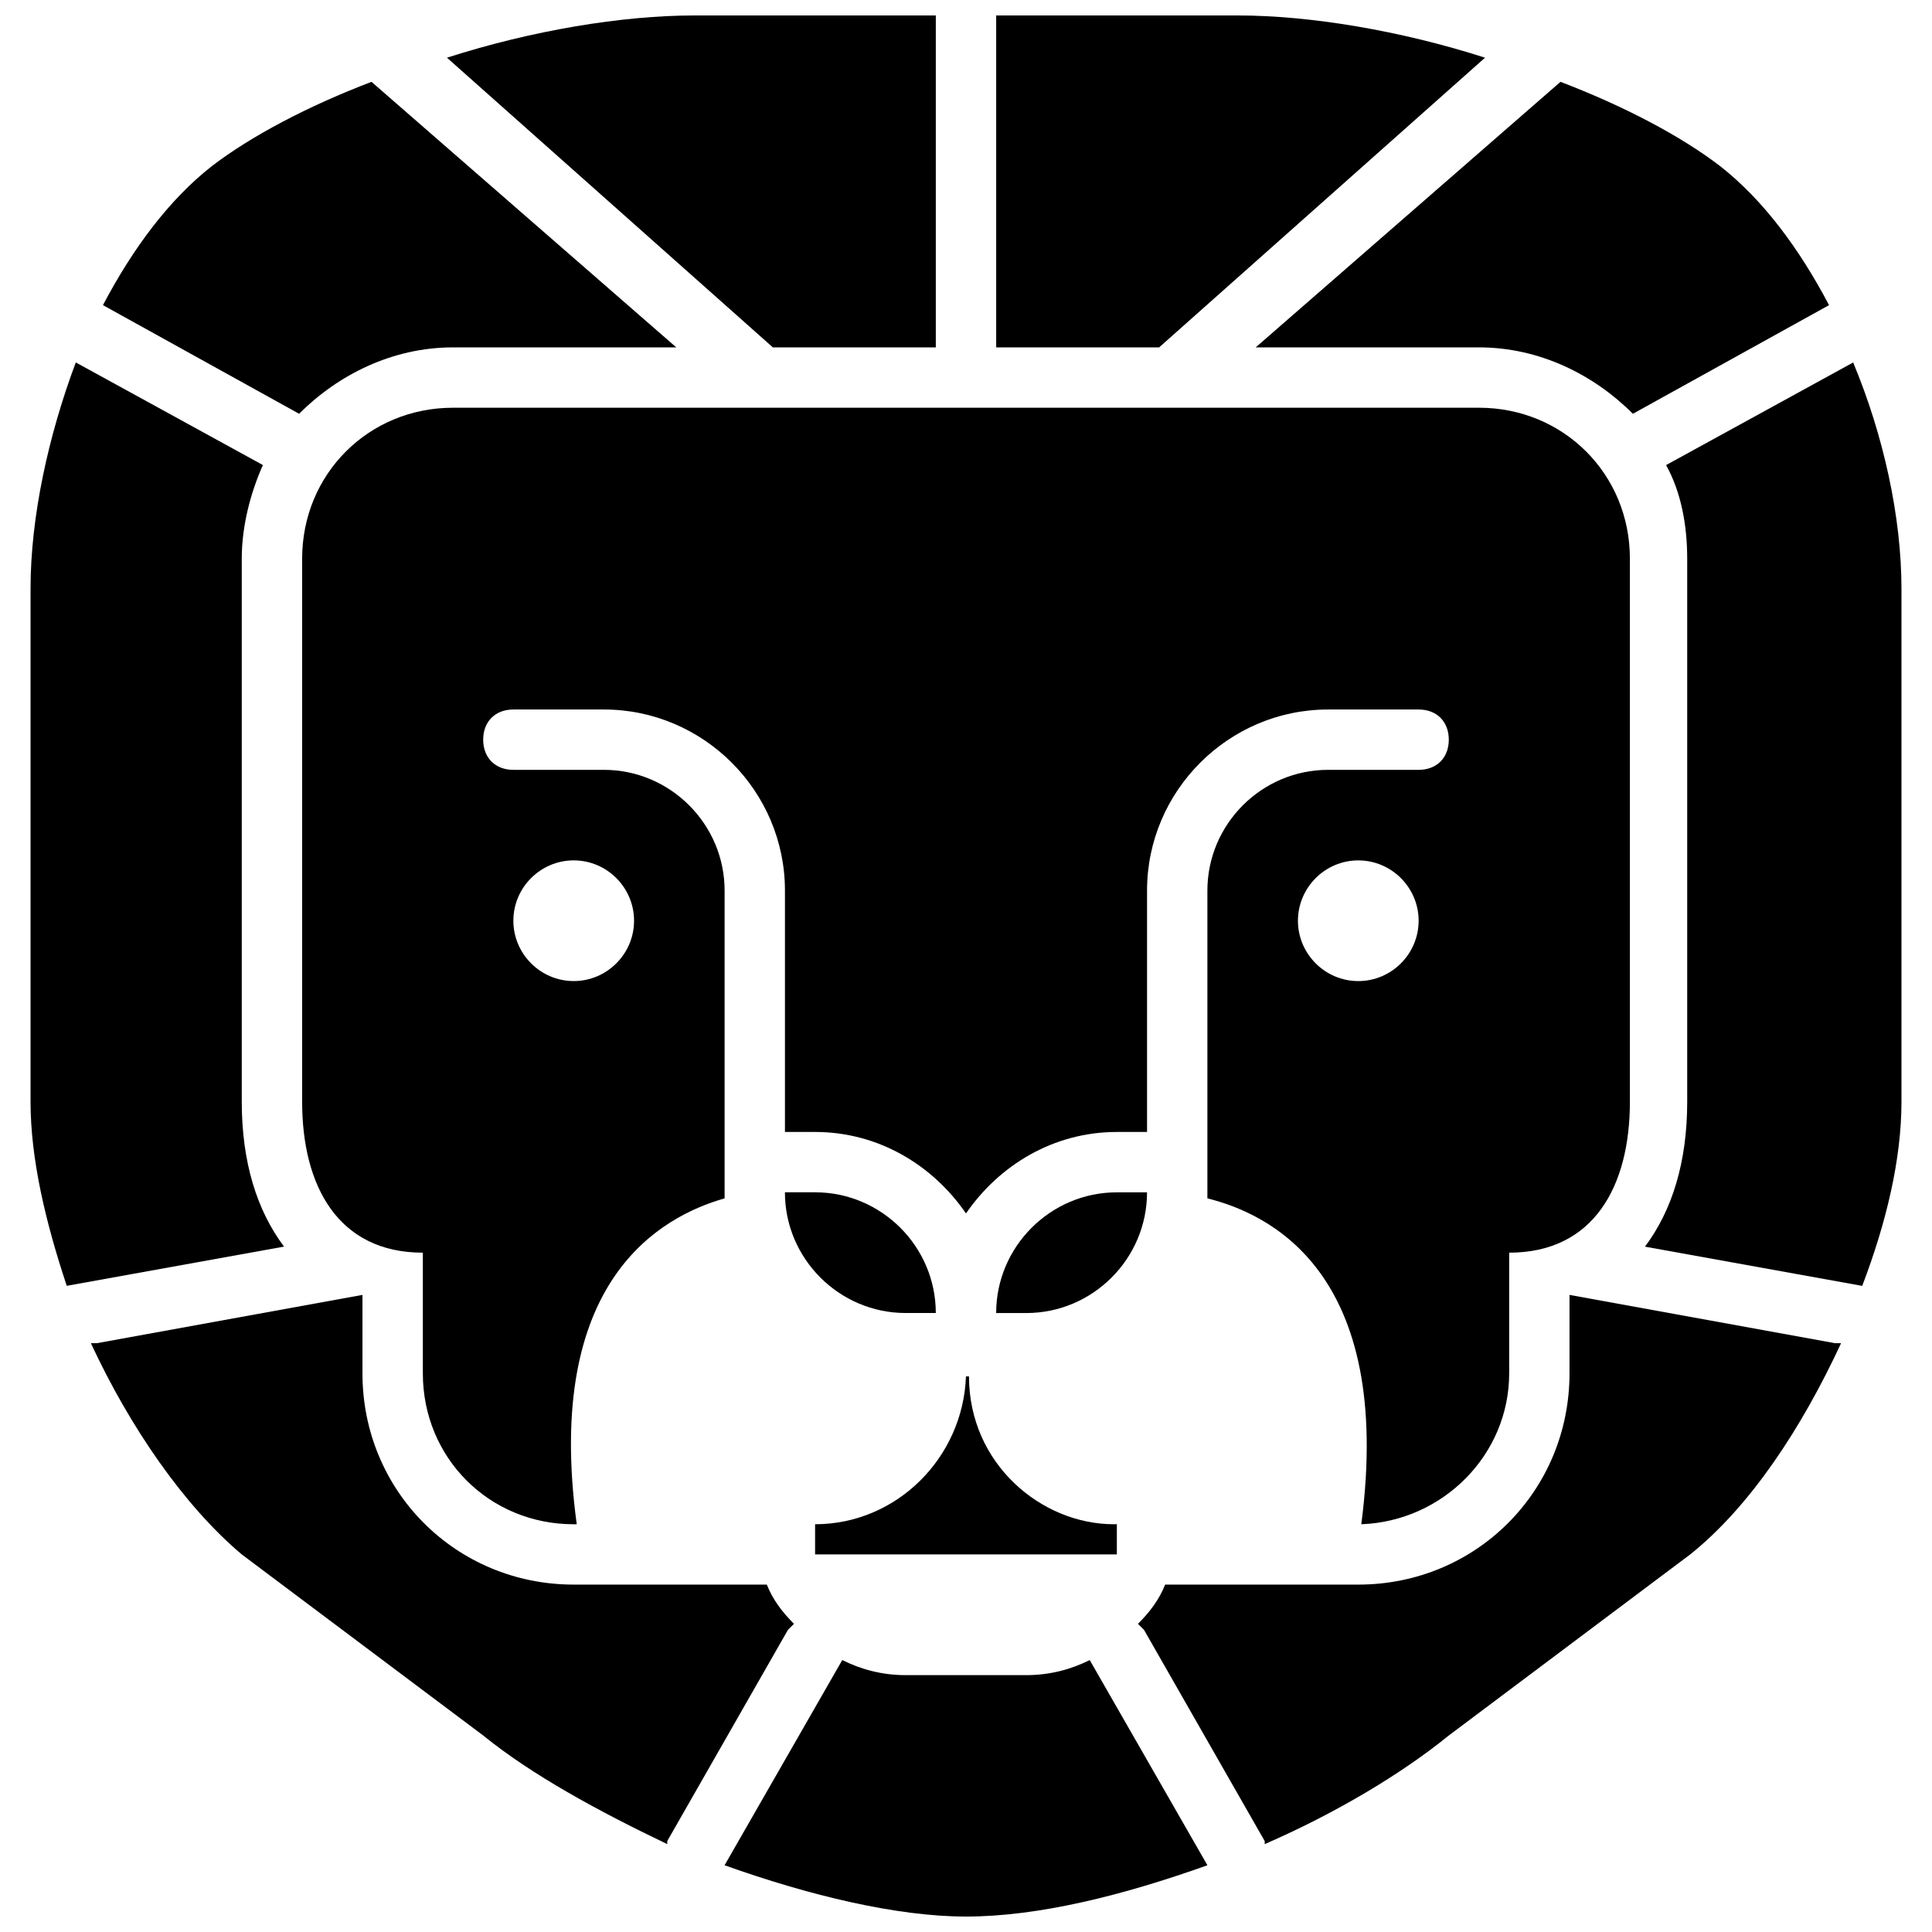
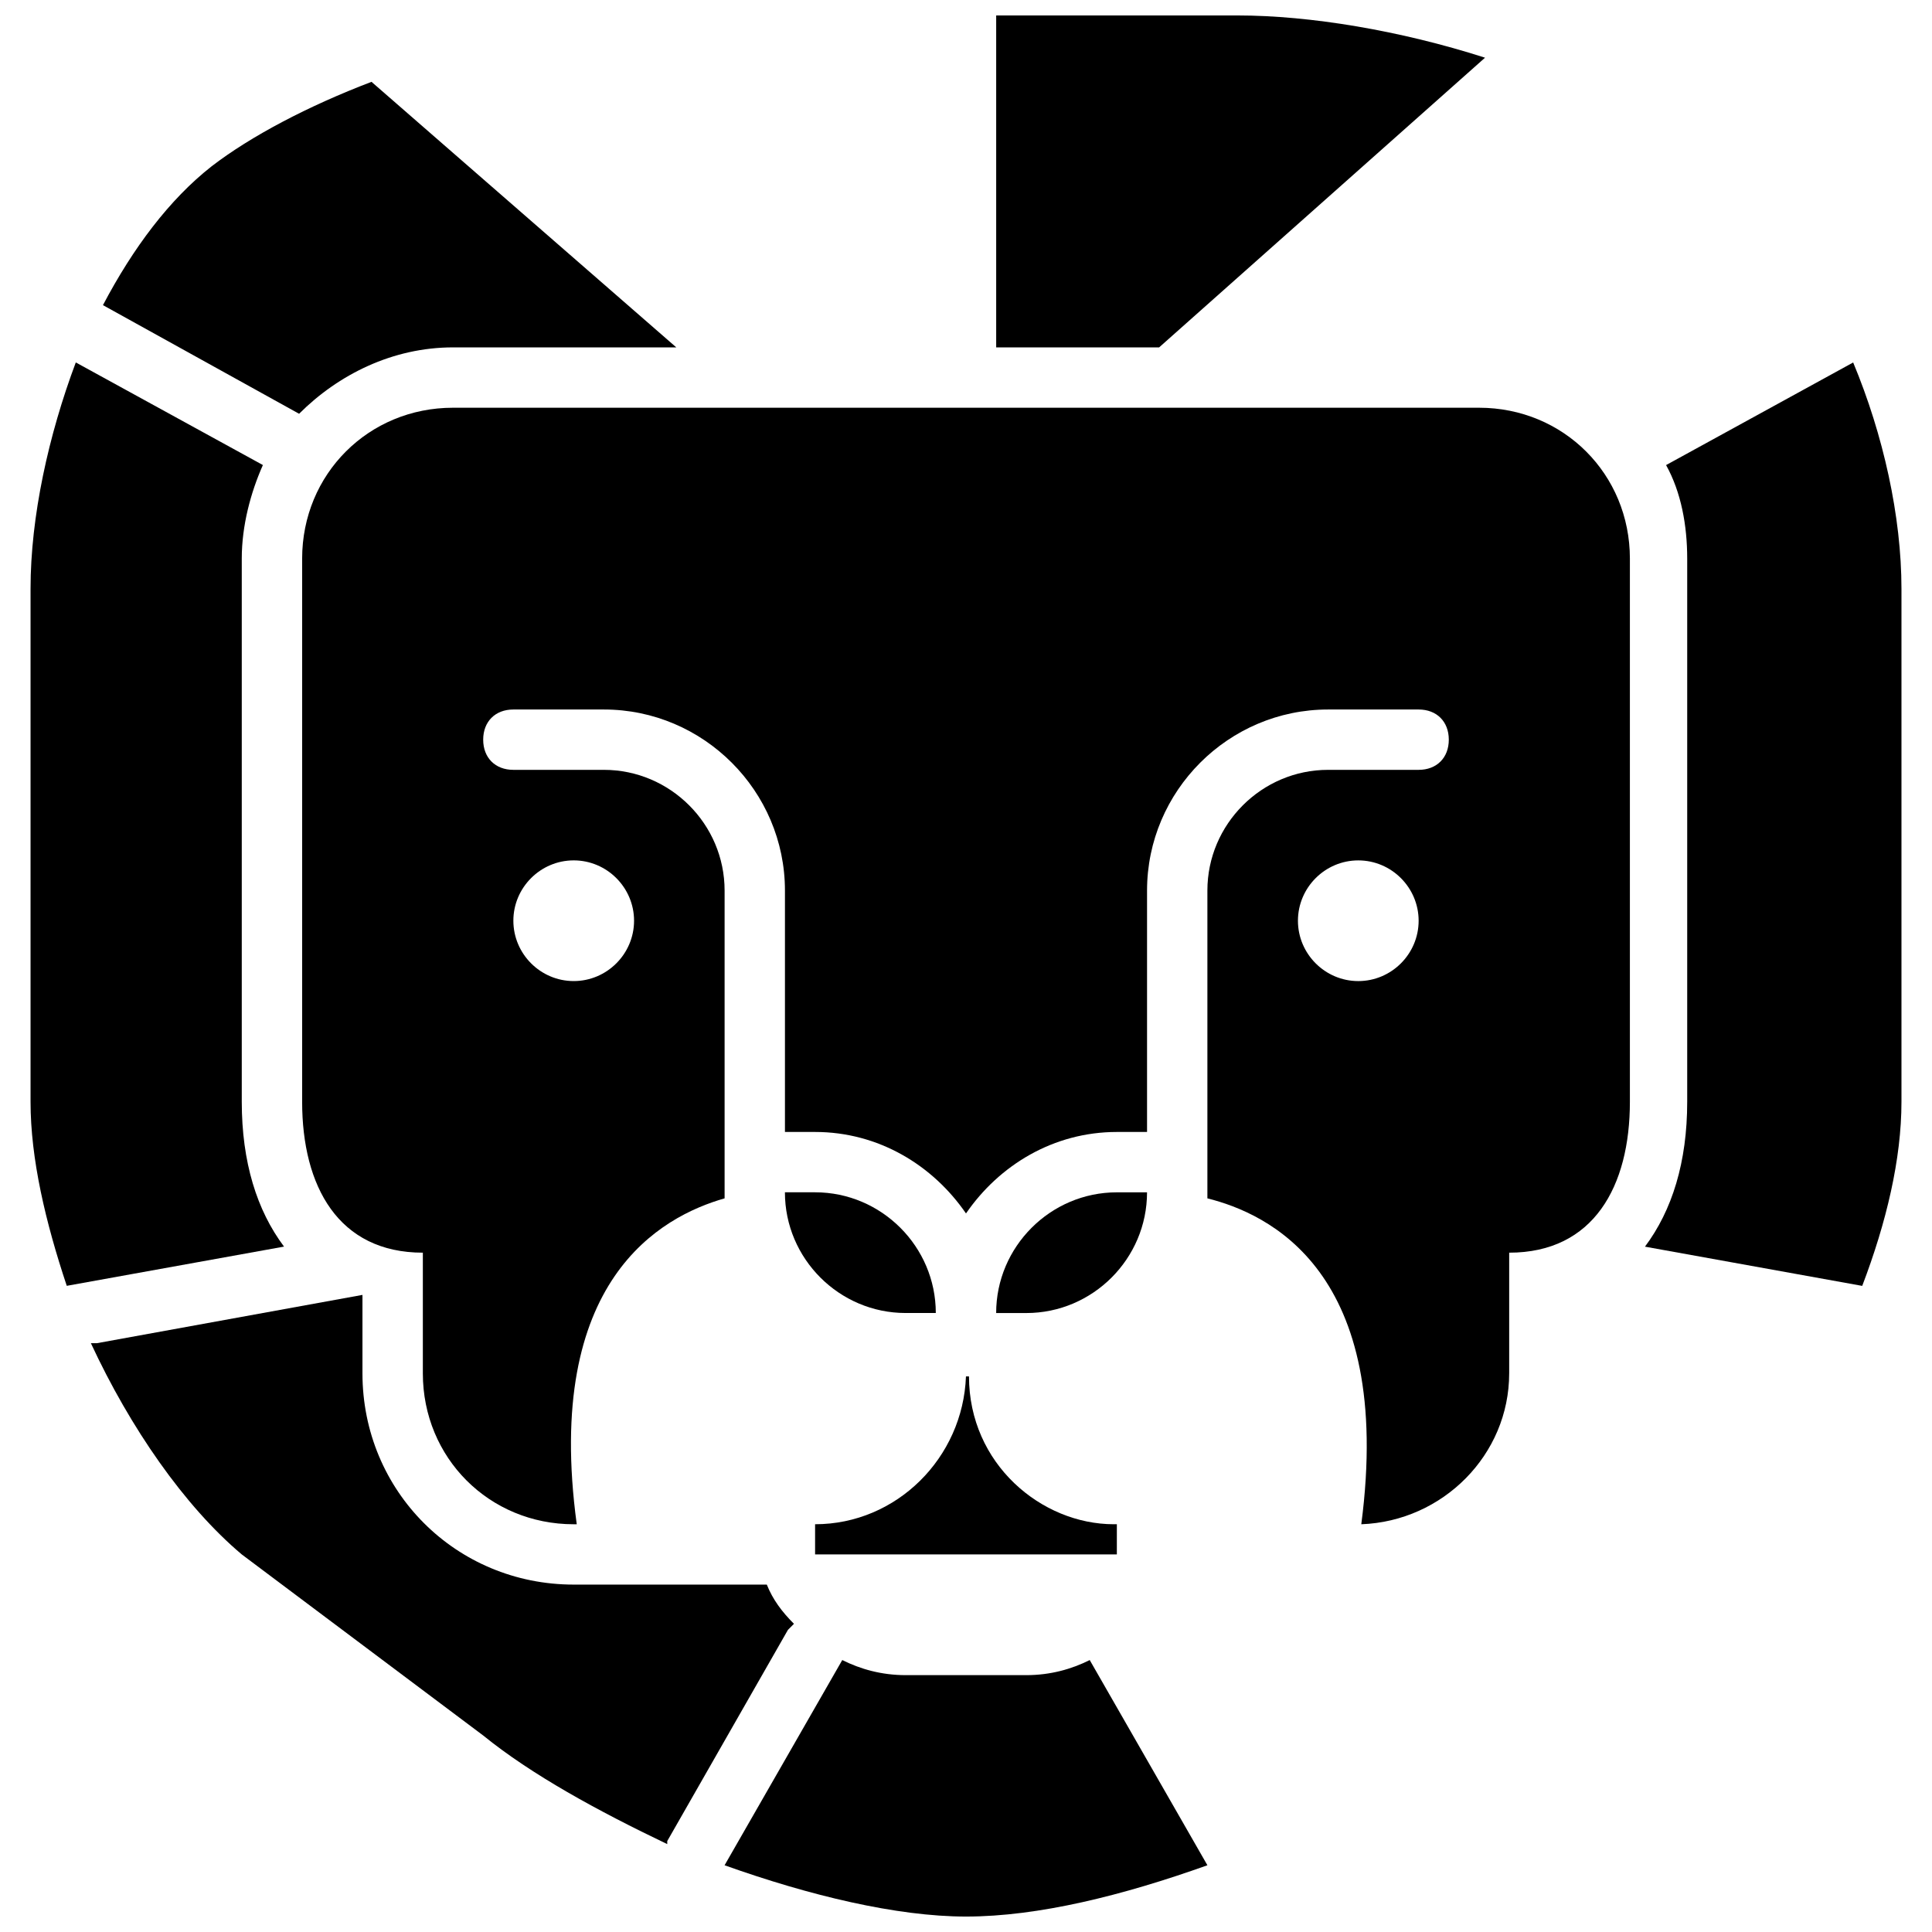
<svg xmlns="http://www.w3.org/2000/svg" width="800px" height="800px" version="1.1" viewBox="144 144 512 512">
  <defs>
    <clipPath id="c">
      <path d="m336 583h128v68.902h-128z" />
    </clipPath>
    <clipPath id="b">
      <path d="m407 148.09h131v88.906h-131z" />
    </clipPath>
    <clipPath id="a">
      <path d="m262 148.09h130v88.906h-130z" />
    </clipPath>
  </defs>
-   <path d="m400.8 400.8-0.801-0.801-0.801 0.801z" />
  <path d="m384 491.96h7.996c0-17.594-14.395-31.988-31.988-31.988h-7.996c0 17.594 14.395 31.988 31.988 31.988z" />
  <path d="m439.98 459.98c-17.594 0-31.988 14.395-31.988 31.988h7.996c17.594 0 31.988-14.395 31.988-31.988z" />
  <path d="m543.95 507.96v-31.988c22.391 0 31.988-17.594 31.988-39.984v-143.95c0-22.391-17.594-39.984-39.984-39.984h-271.9c-22.391 0-39.984 17.594-39.984 39.984v143.95c0 22.391 9.598 39.984 31.988 39.984v31.988c0 22.391 17.594 39.984 39.984 39.984h0.801c-8.797-64.777 22.391-81.57 39.184-86.367v-1.598-79.973c0-17.594-14.395-31.988-31.988-31.988h-23.992c-4.797 0-7.996-3.199-7.996-7.996s3.199-7.996 7.996-7.996h23.992c26.391 0 47.98 21.594 47.98 47.98v63.977h7.996c16.793 0 31.188 8.797 39.984 21.594 8.797-12.797 23.191-21.594 39.984-21.594h7.996v-63.977c0-26.391 21.594-47.98 47.98-47.98h23.992c4.797 0 7.996 3.199 7.996 7.996s-3.199 7.996-7.996 7.996h-23.992c-17.594 0-31.988 14.395-31.988 31.988v79.973 1.598c15.992 4 49.582 19.191 40.785 86.367 21.598-0.797 39.191-18.391 39.191-39.984zm-247.91-135.95c8.797 0 15.992 7.199 15.992 15.992 0 8.797-7.199 15.992-15.992 15.992-8.797 0-15.992-7.199-15.992-15.992-0.004-8.793 7.195-15.992 15.992-15.992zm207.92 31.988c-8.797 0-15.992-7.199-15.992-15.992 0-8.797 7.199-15.992 15.992-15.992 8.797 0 15.992 7.199 15.992 15.992 0 8.797-7.195 15.992-15.992 15.992z" />
  <path d="m439.98 547.94h-0.801c-19.191 0-38.387-15.992-38.387-39.184h-0.801c-0.797 21.59-18.391 39.184-39.984 39.184v7.996h79.969z" />
  <g clip-path="url(#c)">
    <path d="m415.99 587.93h-31.988c-6.398 0-11.996-1.598-16.793-4l-31.188 54.383c22.391 7.996 45.582 13.594 63.977 13.594 19.191 0 41.586-5.598 63.977-13.594l-31.188-54.379c-4.801 2.398-10.398 3.996-16.797 3.996z" />
  </g>
  <path d="m635.11 240.06-49.582 27.191c4 7.199 5.598 15.992 5.598 24.789v143.95c0 15.992-4 28.789-11.195 38.387l57.578 10.395c6.398-16.793 10.398-33.586 10.398-48.781v-135.95c0-19.191-4.801-40.785-12.797-59.977z" />
-   <path d="m630.31 499.96-70.375-12.797v20.793c0 31.188-24.789 55.98-55.98 55.98h-51.18c-1.598 4-4 7.199-7.199 10.395 0.801 0.801 0.801 0.801 1.598 1.598l31.988 55.98v0.801c18.395-7.996 35.988-18.395 48.781-28.789l63.977-47.98c15.992-12.797 29.59-33.586 39.984-55.98h-1.594z" />
-   <path d="m535.95 236.06c15.992 0 30.387 7.199 40.785 17.594l51.98-28.789c-7.996-15.195-17.594-27.988-28.789-36.785-10.395-7.996-25.59-15.992-42.383-22.391l-80.77 70.371z" />
  <g clip-path="url(#b)">
    <path d="m537.55 159.29c-22.391-7.195-46.383-11.195-65.574-11.195h-63.977v87.965h43.184z" />
  </g>
  <path d="m208.07 435.98v-143.95c0-8.797 2.398-17.594 5.598-24.789l-49.582-27.191c-7.195 19.191-11.992 40.785-11.992 59.977v135.95c0 15.195 4 31.988 9.598 48.781l57.578-10.395c-7.199-9.598-11.199-22.391-11.199-38.387z" />
  <path d="m354.41 574.33c-3.199-3.199-5.598-6.398-7.199-10.395h-51.176c-31.188 0-55.98-24.789-55.98-55.98v-20.793l-70.371 12.797h-1.598c10.395 22.391 24.789 43.184 39.984 55.98l63.977 47.98c12.797 10.395 30.387 19.992 48.781 28.789v-0.801l31.988-55.98c0.797-0.797 0.797-0.797 1.594-1.598z" />
  <path d="m264.05 236.06h59.176l-80.77-70.371c-16.793 6.398-31.988 14.395-42.383 22.391-11.195 8.797-20.793 21.594-28.789 36.785l51.98 28.789c10.395-10.395 24.789-17.594 40.785-17.594z" />
  <g clip-path="url(#a)">
-     <path d="m392 236.06v-87.965h-63.977c-19.191 0-43.184 4-65.574 11.195l86.367 76.77z" />
-   </g>
+     </g>
</svg>